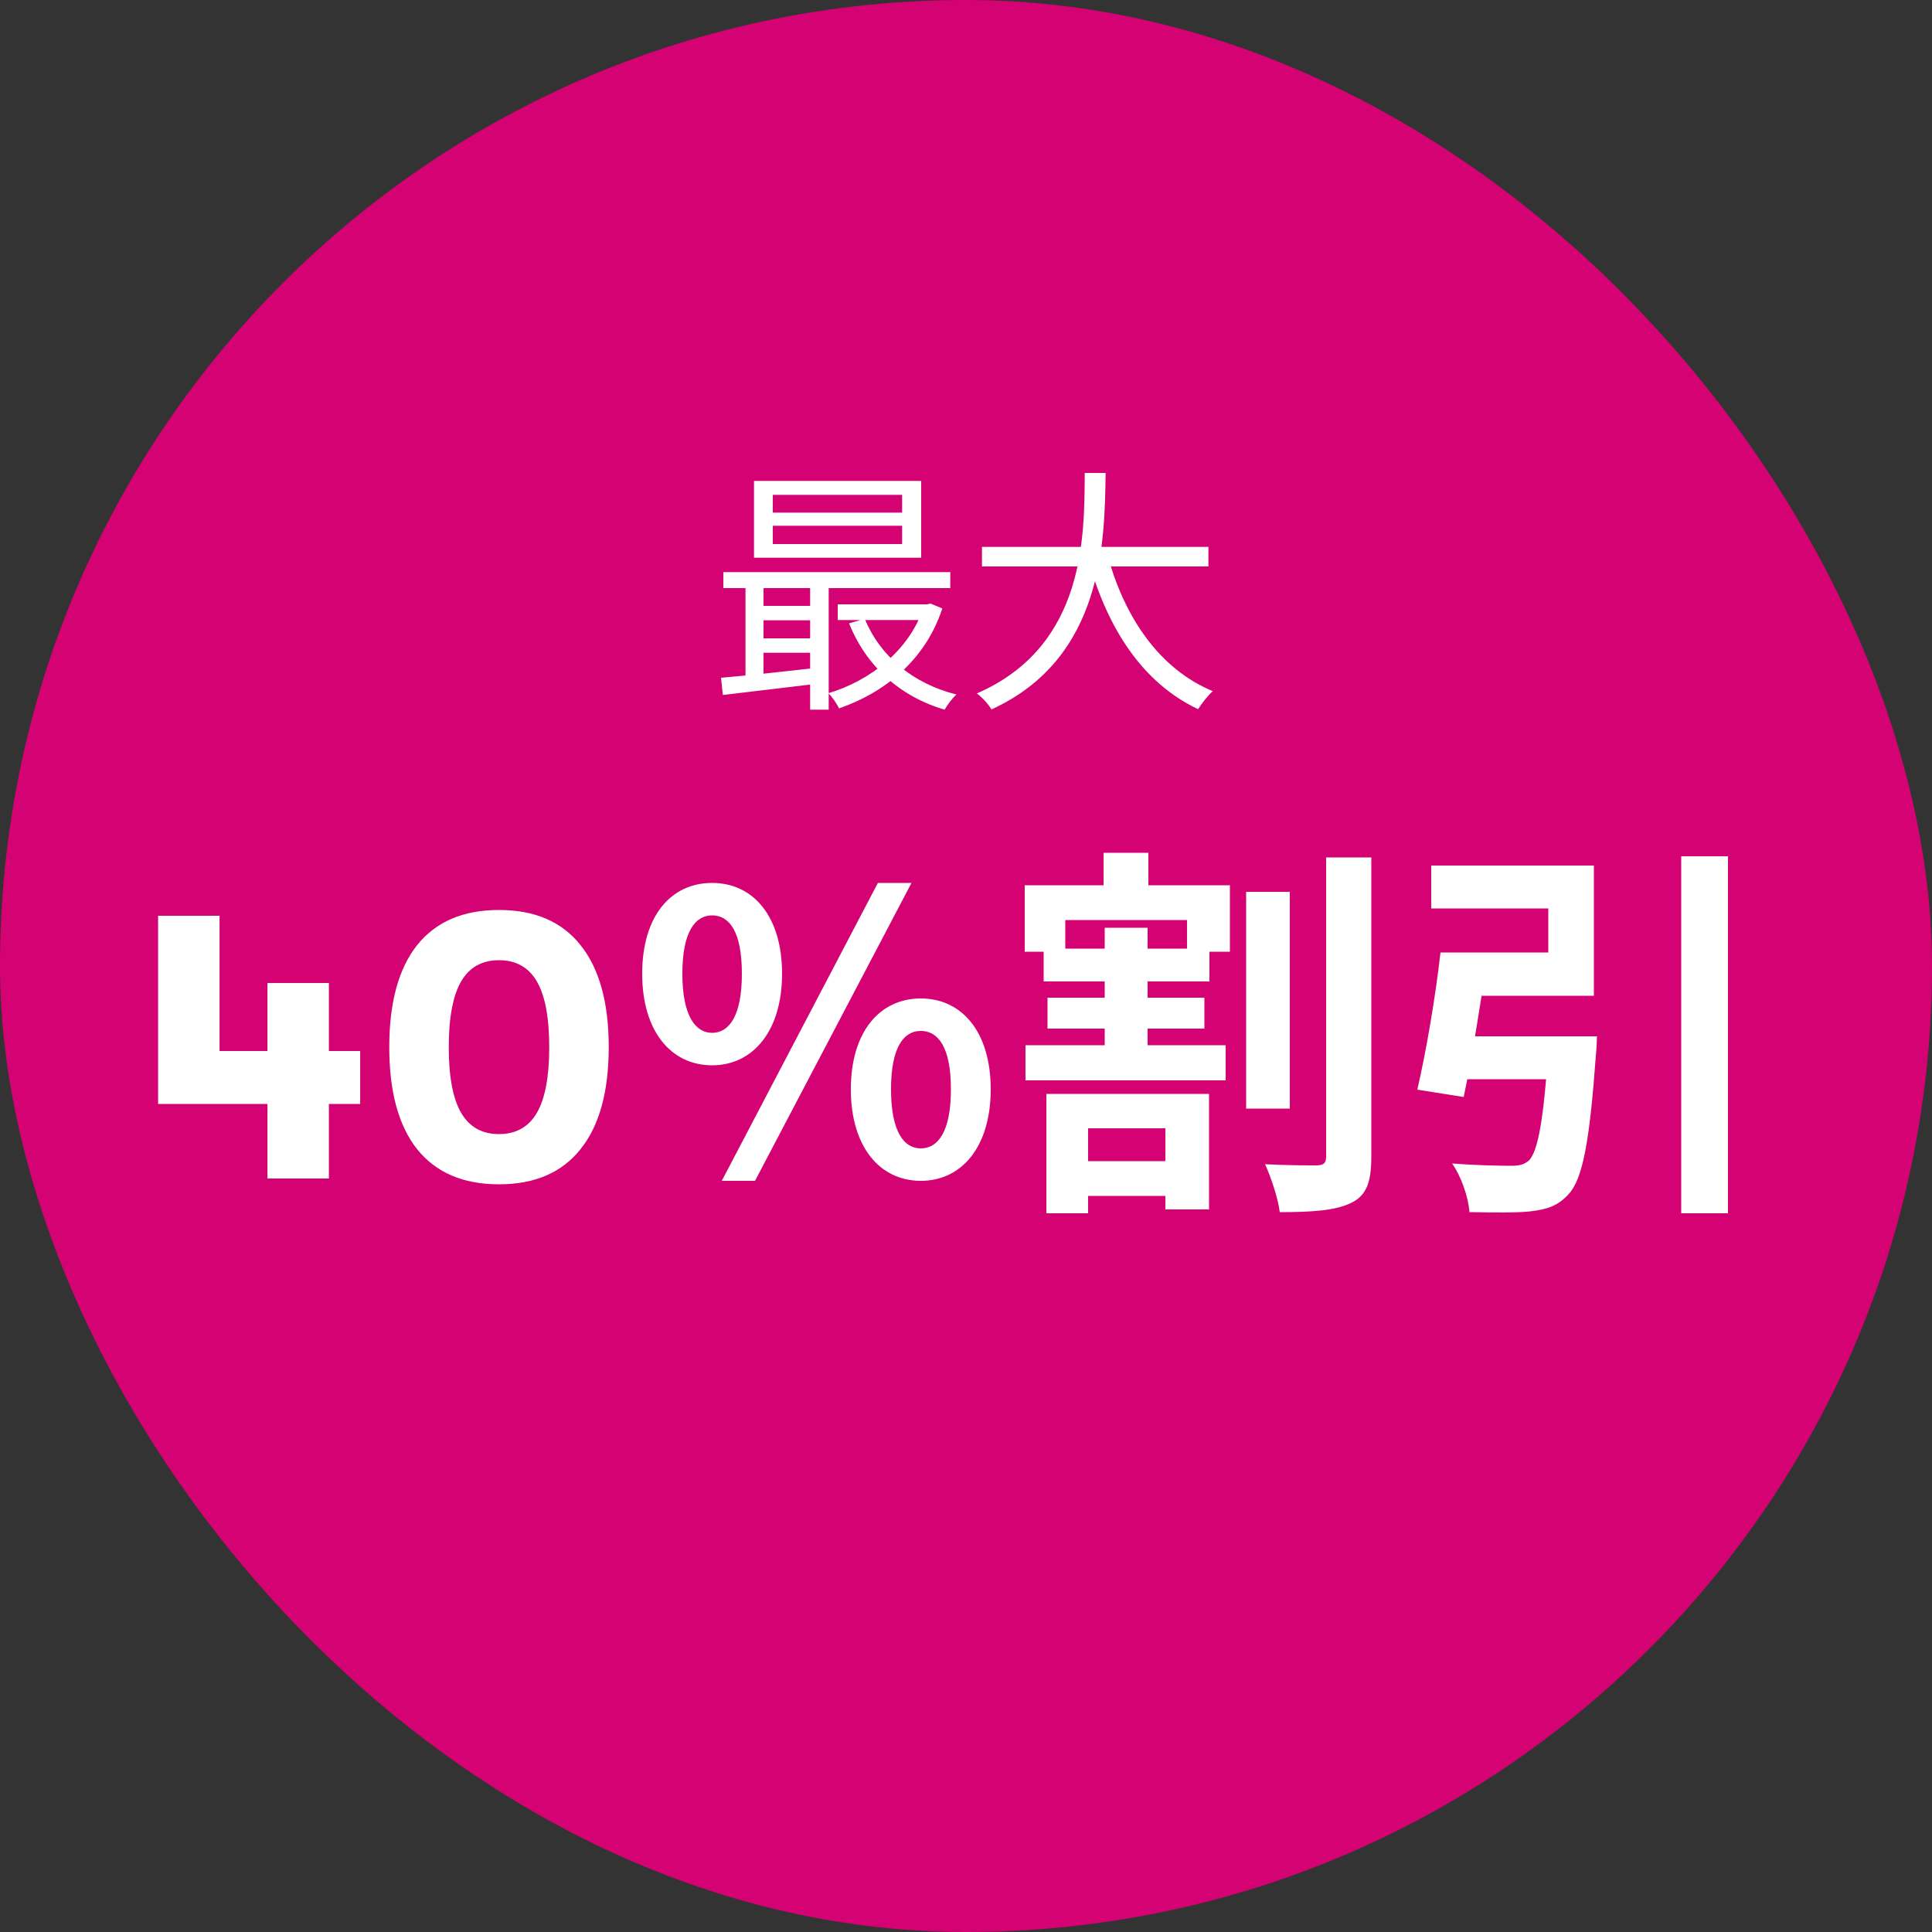
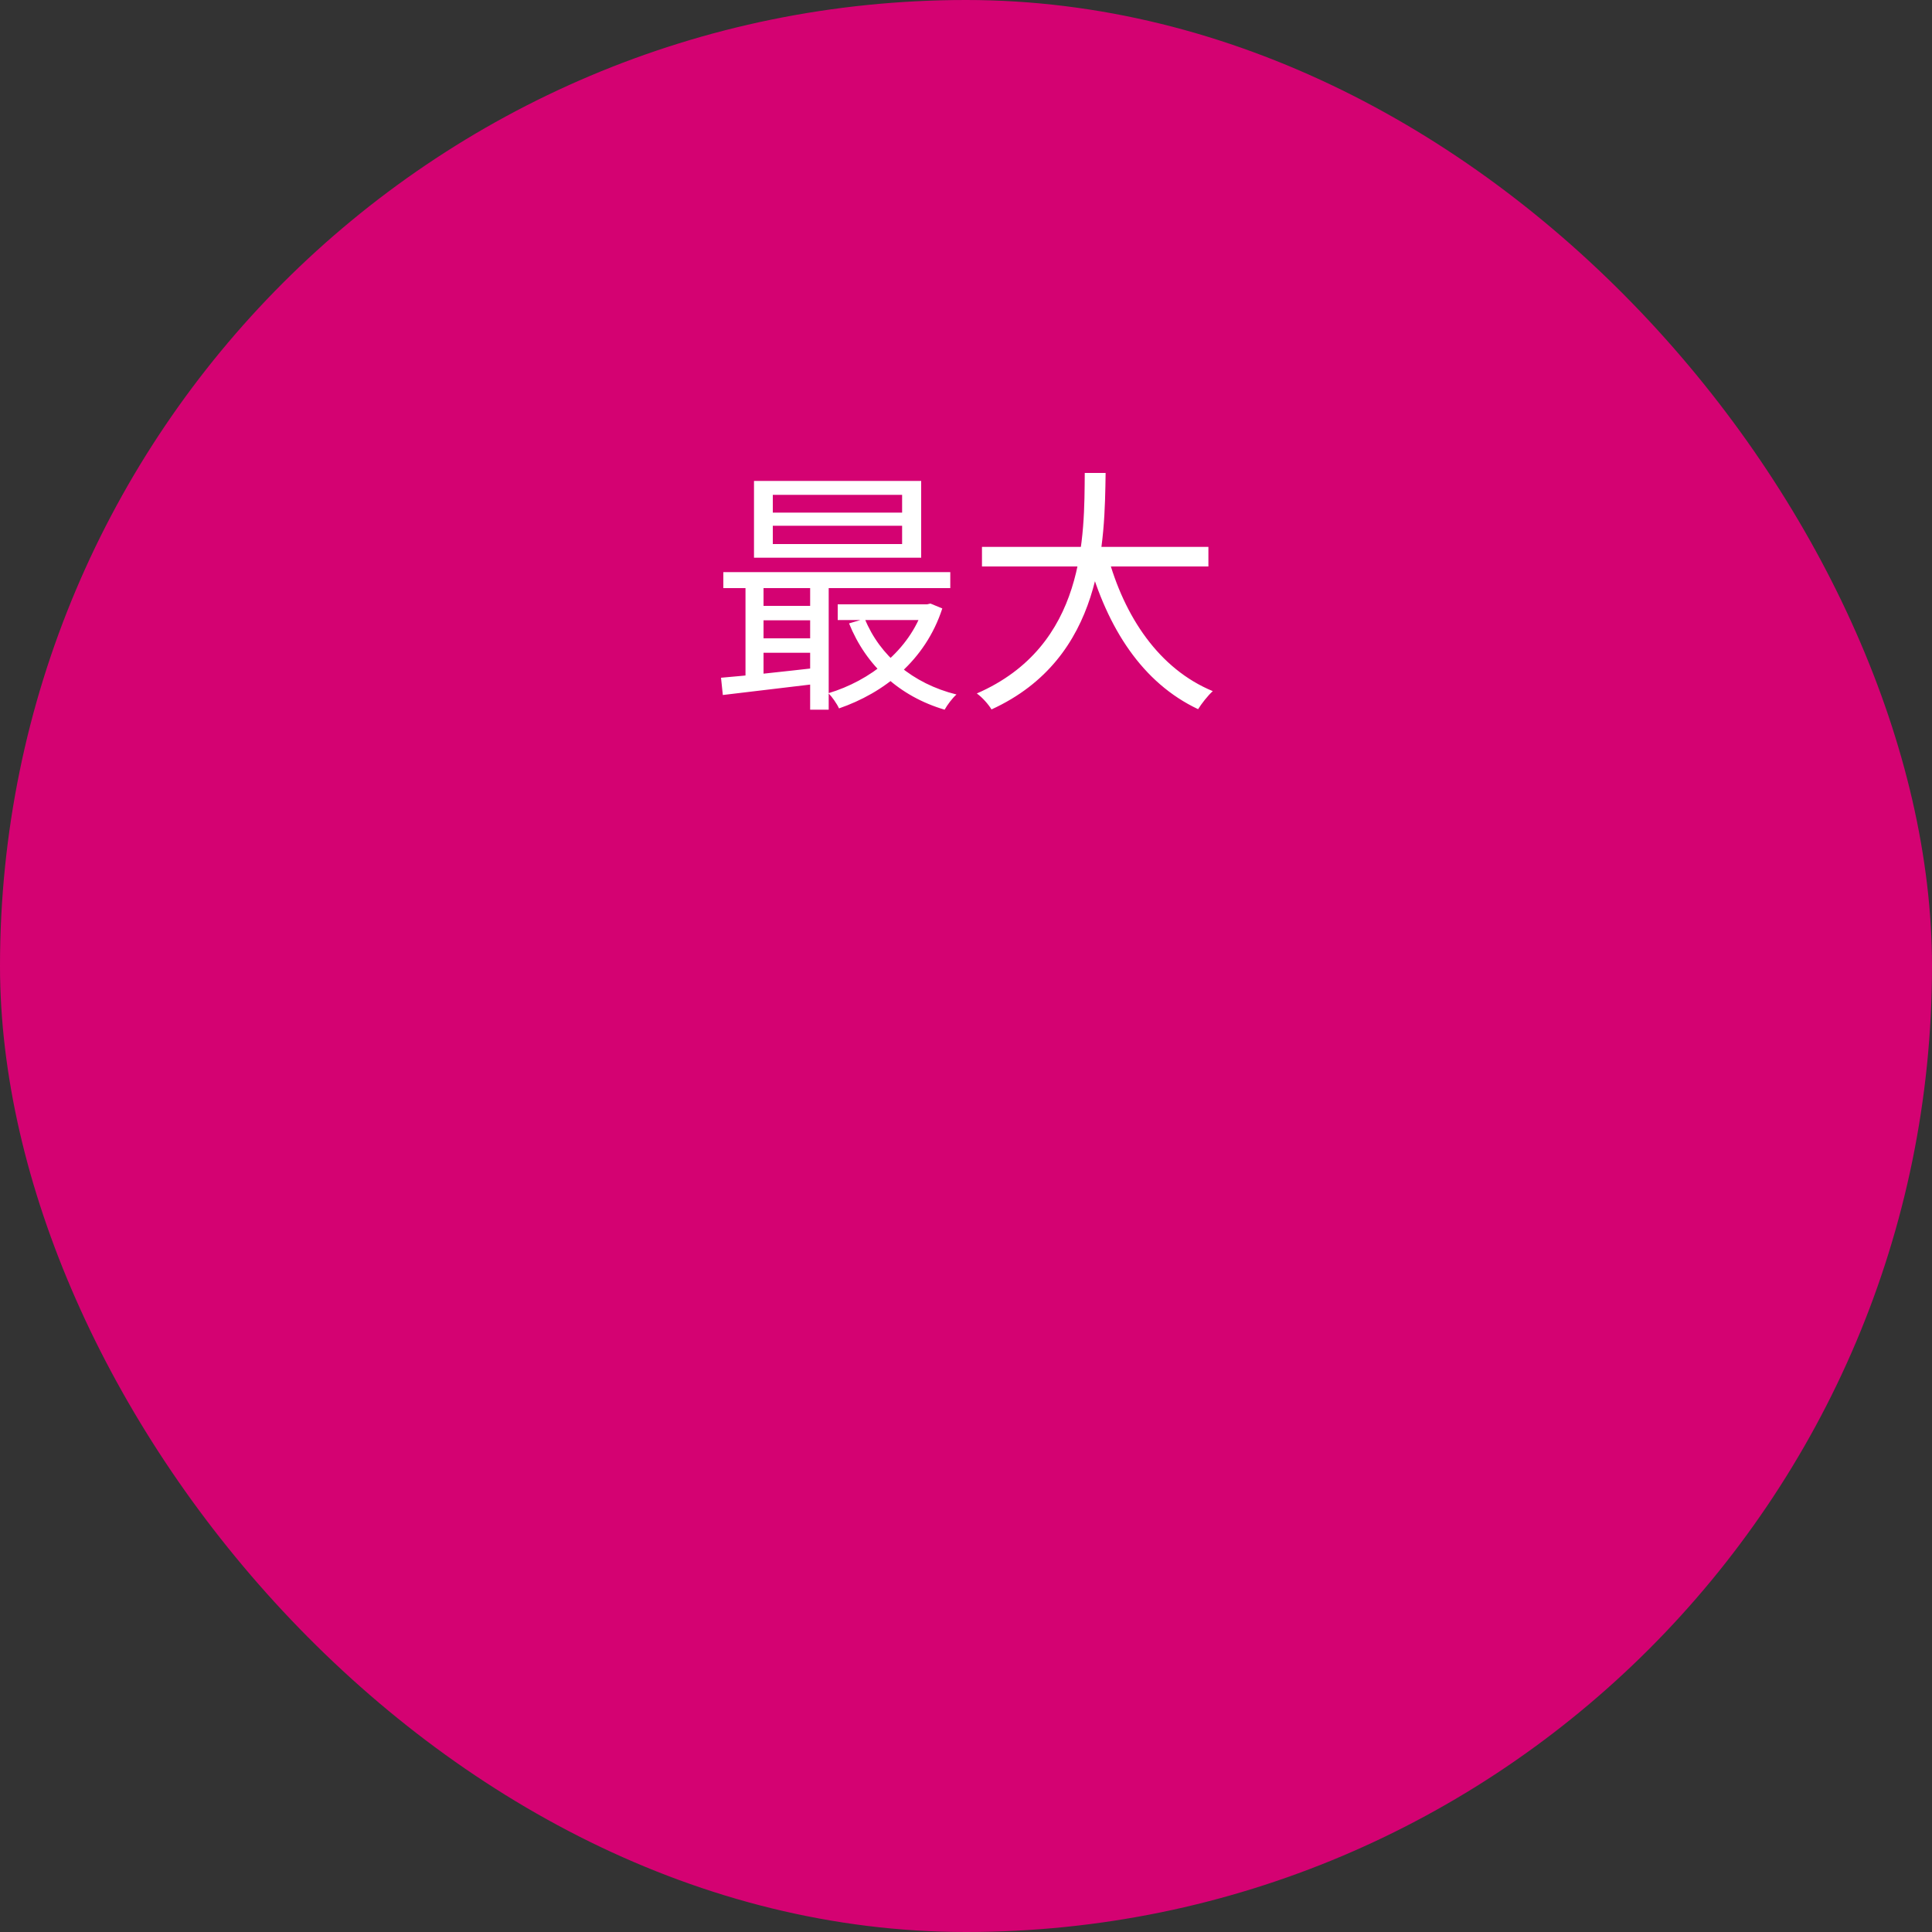
<svg xmlns="http://www.w3.org/2000/svg" width="120" height="120" viewBox="0 0 120 120" fill="none">
  <rect x="0" y="0" width="120" height="120" fill="#333333" stroke="none" />
  <rect width="120" height="120" rx="60" fill="#D40272" />
  <path d="M48 32.656V33.792H56.032V32.656H48ZM48 30.736V31.84H56.032V30.736H48ZM46.832 29.872H57.216V34.64H46.832V29.872ZM44.928 35.536H59.024V36.528H44.928V35.536ZM52.032 37.536H57.728V38.512H52.032V37.536ZM47.008 37.632H50.96V38.528H47.008V37.632ZM47.008 39.648H50.96V40.544H47.008V39.648ZM53.712 38.432C54.64 40.72 56.688 42.464 59.408 43.136C59.152 43.36 58.832 43.792 58.672 44.08C55.856 43.248 53.792 41.344 52.736 38.72L53.712 38.432ZM57.36 37.536H57.584L57.792 37.488L58.528 37.792C57.472 41.04 54.896 43.04 52.112 44C51.984 43.712 51.68 43.28 51.456 43.056C54.016 42.288 56.48 40.416 57.36 37.728V37.536ZM44.784 42.096C46.352 41.968 48.672 41.712 50.928 41.456V42.448C48.768 42.704 46.544 42.976 44.896 43.168L44.784 42.096ZM50.32 35.856H51.472V44.08H50.32V35.856ZM46.304 35.872H47.424V42.384H46.304V35.872ZM60.992 33.968H75.056V35.184H60.992V33.968ZM68.784 34.448C69.824 38.32 72 41.552 75.328 42.928C75.024 43.2 74.624 43.712 74.416 44.048C70.96 42.416 68.784 39.04 67.584 34.736L68.784 34.448ZM67.376 29.376H68.672C68.608 33.568 68.576 40.864 61.584 44.064C61.392 43.744 61.008 43.312 60.672 43.072C67.472 40.112 67.344 33.216 67.376 29.376Z" fill="white" />
-   <path d="M22.372 68.568H20.428V73.2H16.612V68.568H9.82V56.88H13.636V65.28H16.612V61.056H20.428V65.28H22.372V68.568ZM30.994 73.56C28.77 73.56 27.074 72.832 25.906 71.376C24.754 69.92 24.178 67.808 24.178 65.04C24.178 62.272 24.754 60.16 25.906 58.704C27.074 57.248 28.77 56.52 30.994 56.52C33.218 56.52 34.906 57.248 36.058 58.704C37.226 60.16 37.81 62.272 37.81 65.04C37.81 67.808 37.226 69.92 36.058 71.376C34.906 72.832 33.218 73.56 30.994 73.56ZM30.994 70.44C32.05 70.44 32.834 70 33.346 69.12C33.858 68.24 34.114 66.88 34.114 65.04C34.114 63.2 33.858 61.84 33.346 60.96C32.834 60.08 32.05 59.64 30.994 59.64C29.938 59.64 29.154 60.08 28.642 60.96C28.13 61.84 27.874 63.2 27.874 65.04C27.874 66.88 28.13 68.24 28.642 69.12C29.154 70 29.938 70.44 30.994 70.44ZM44.231 66.168C41.663 66.168 39.887 64.032 39.887 60.48C39.887 56.904 41.663 54.84 44.231 54.84C46.775 54.84 48.575 56.904 48.575 60.48C48.575 64.032 46.775 66.168 44.231 66.168ZM44.231 64.152C45.287 64.152 46.079 63.096 46.079 60.48C46.079 57.84 45.287 56.856 44.231 56.856C43.199 56.856 42.383 57.84 42.383 60.48C42.383 63.096 43.199 64.152 44.231 64.152ZM57.191 73.344C54.647 73.344 52.847 71.232 52.847 67.656C52.847 64.08 54.647 62.016 57.191 62.016C59.735 62.016 61.535 64.08 61.535 67.656C61.535 71.232 59.735 73.344 57.191 73.344ZM57.191 71.328C58.271 71.328 59.063 70.272 59.063 67.656C59.063 65.04 58.271 64.032 57.191 64.032C56.135 64.032 55.343 65.04 55.343 67.656C55.343 70.272 56.135 71.328 57.191 71.328ZM44.831 73.344L54.527 54.84H56.615L46.895 73.344H44.831ZM77.399 55.392H80.111V68.856H77.399V55.392ZM82.367 53.256H85.175V71.832C85.175 73.464 84.863 74.256 83.927 74.712C82.967 75.192 81.479 75.288 79.487 75.288C79.391 74.472 78.959 73.152 78.575 72.312C79.943 72.384 81.335 72.384 81.815 72.384C82.223 72.36 82.367 72.24 82.367 71.832V53.256ZM66.215 72.12H73.631V74.28H66.215V72.12ZM63.695 64.92H76.127V67.104H63.695V64.92ZM64.823 58.92H75.119V60.96H64.823V58.92ZM65.063 61.968H74.807V63.888H65.063V61.968ZM68.543 52.968H71.327V56.184H68.543V52.968ZM68.615 57.624H71.279V66.072H68.615V57.624ZM64.991 67.944H75.095V75.12H72.383V70.08H67.583V75.36H64.991V67.944ZM63.647 54.984H76.391V59.112H73.727V57.144H66.167V59.112H63.647V54.984ZM96.215 64.368H99.191C99.191 64.368 99.167 65.208 99.119 65.592C98.735 70.896 98.303 73.224 97.439 74.16C96.767 74.904 96.095 75.12 95.039 75.24C94.223 75.336 92.759 75.312 91.271 75.288C91.199 74.352 90.767 73.08 90.191 72.264C91.655 72.384 93.191 72.408 93.839 72.408C94.319 72.408 94.607 72.36 94.919 72.12C95.519 71.616 95.903 69.504 96.191 64.776L96.215 64.368ZM89.471 59.16H92.423C91.991 62.16 91.415 65.808 90.911 68.136L88.031 67.68C88.559 65.424 89.159 61.944 89.471 59.16ZM104.423 53.184H107.327V75.36H104.423V53.184ZM90.095 64.368H97.055V67.032H89.735L90.095 64.368ZM90.479 59.16H96.167V56.424H88.895V53.76H98.999V61.848H90.479V59.16Z" fill="white" />
</svg>